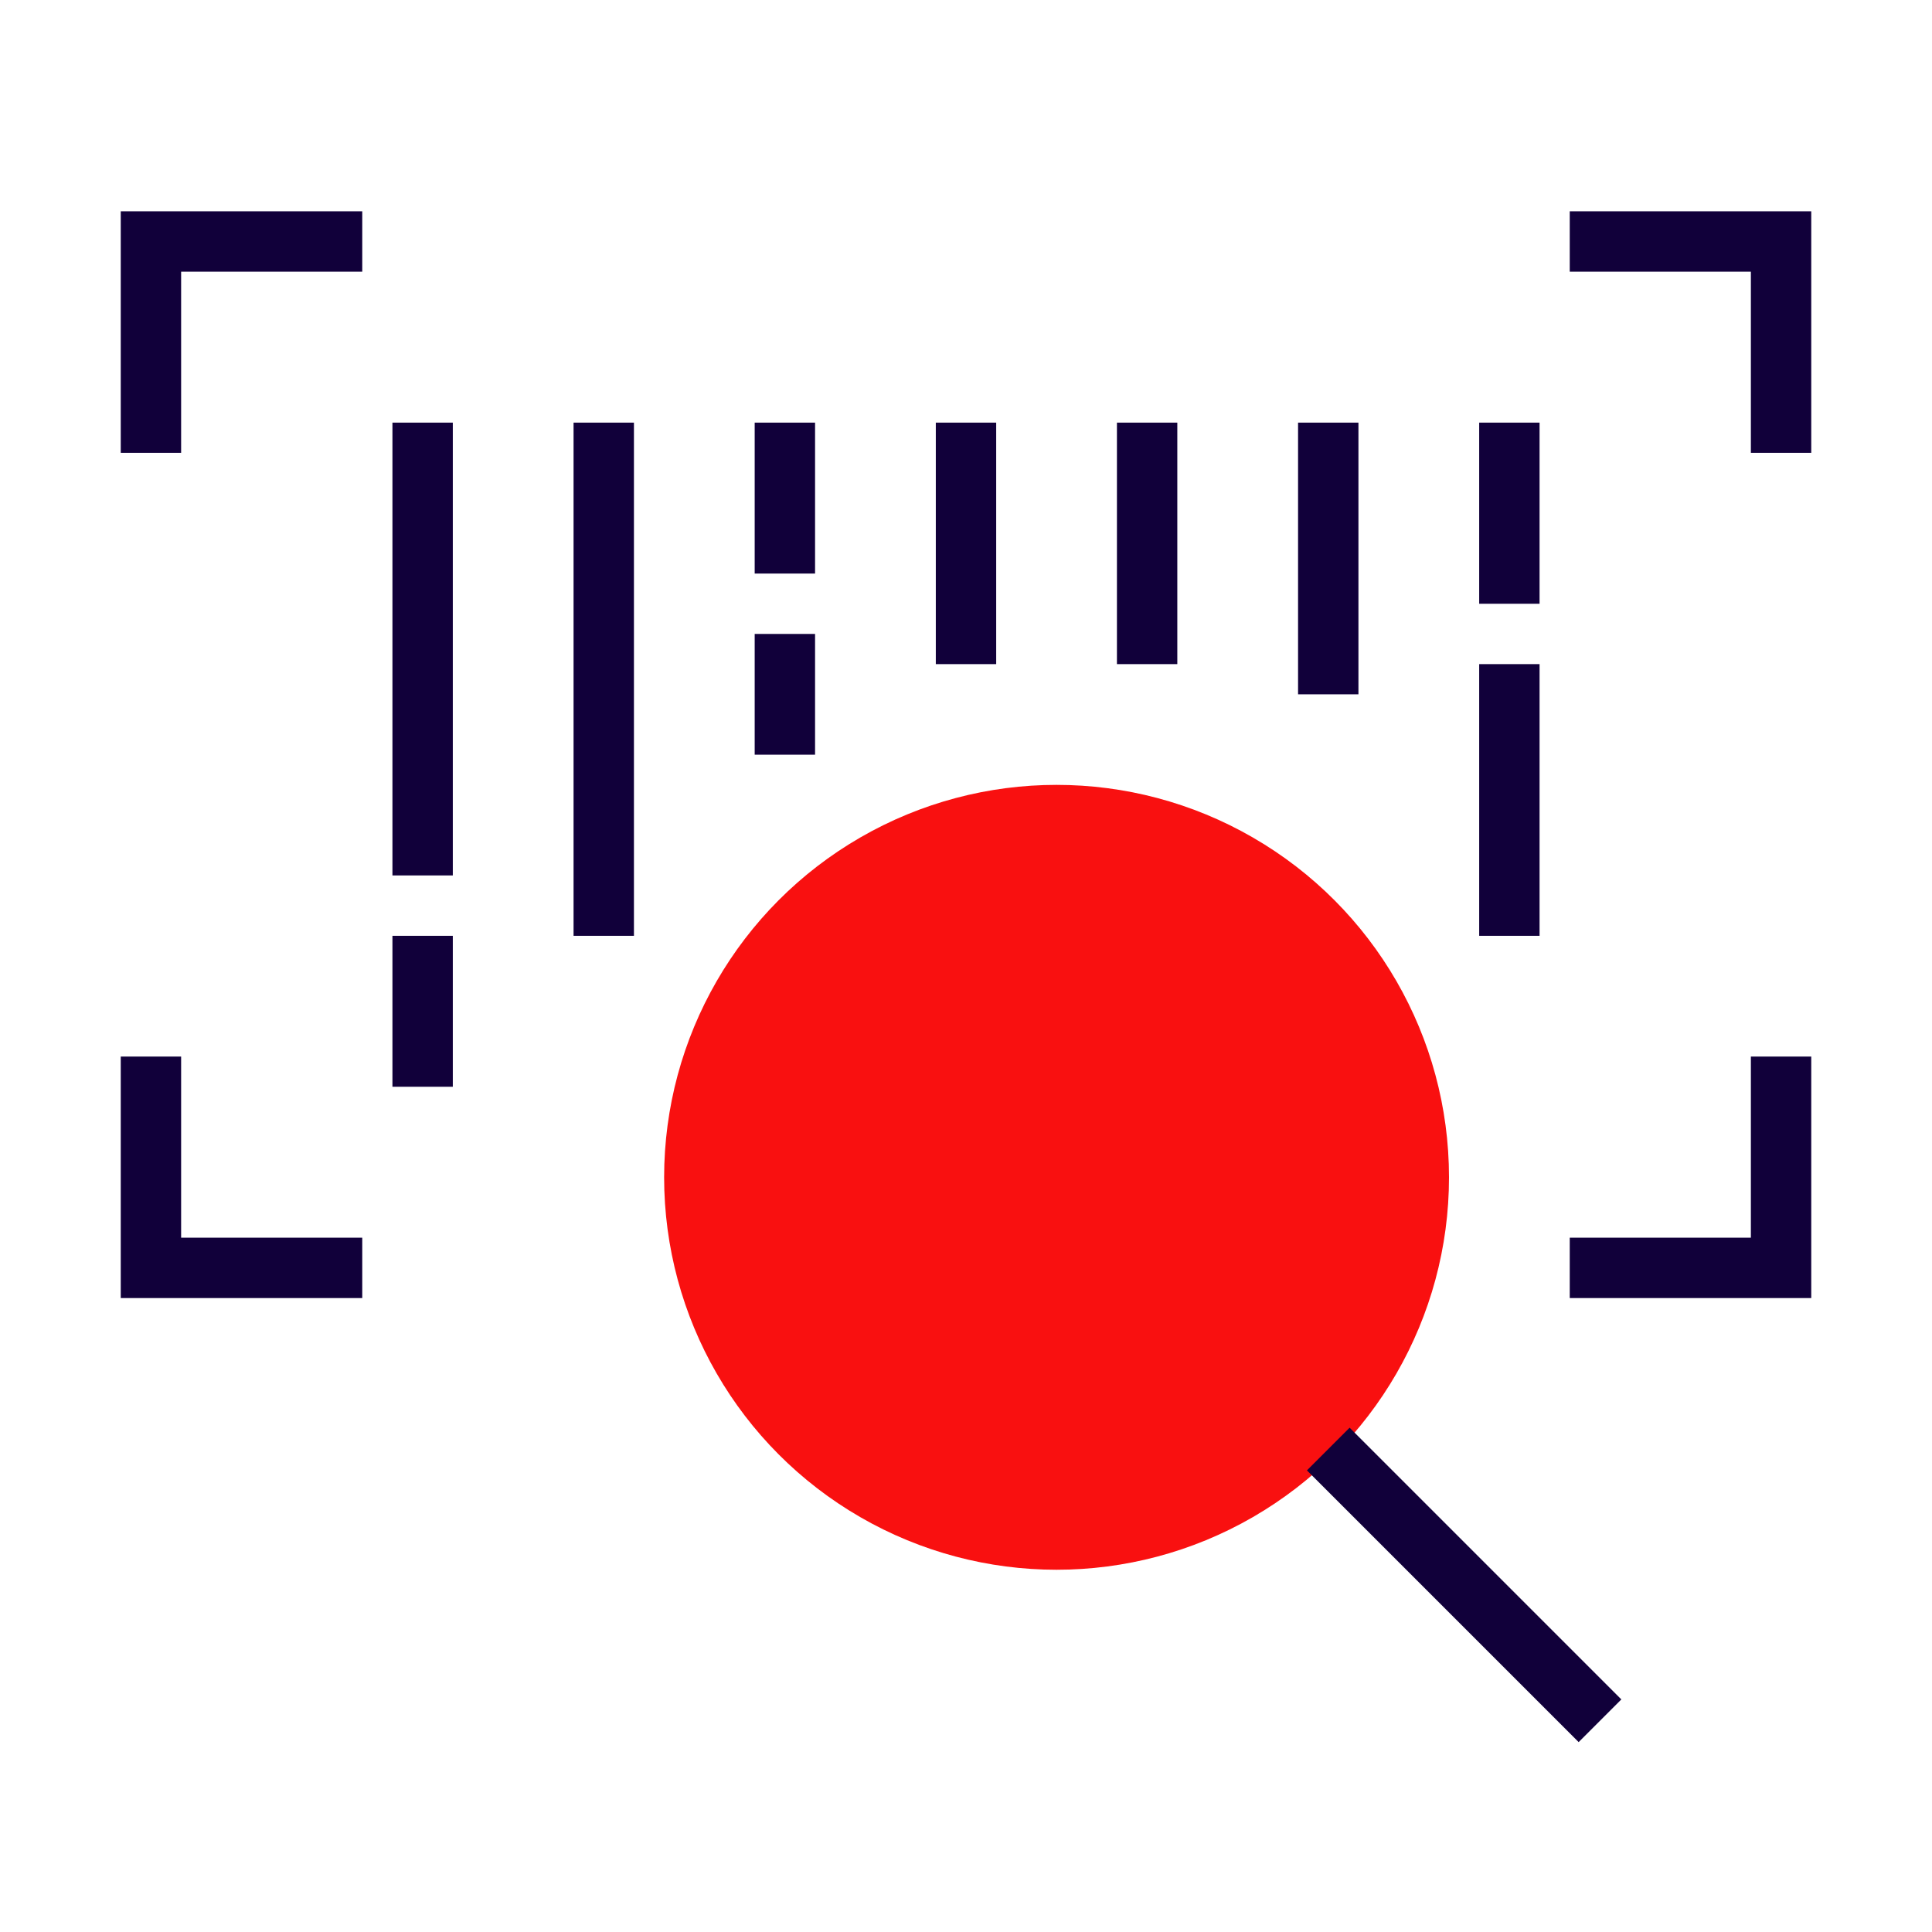
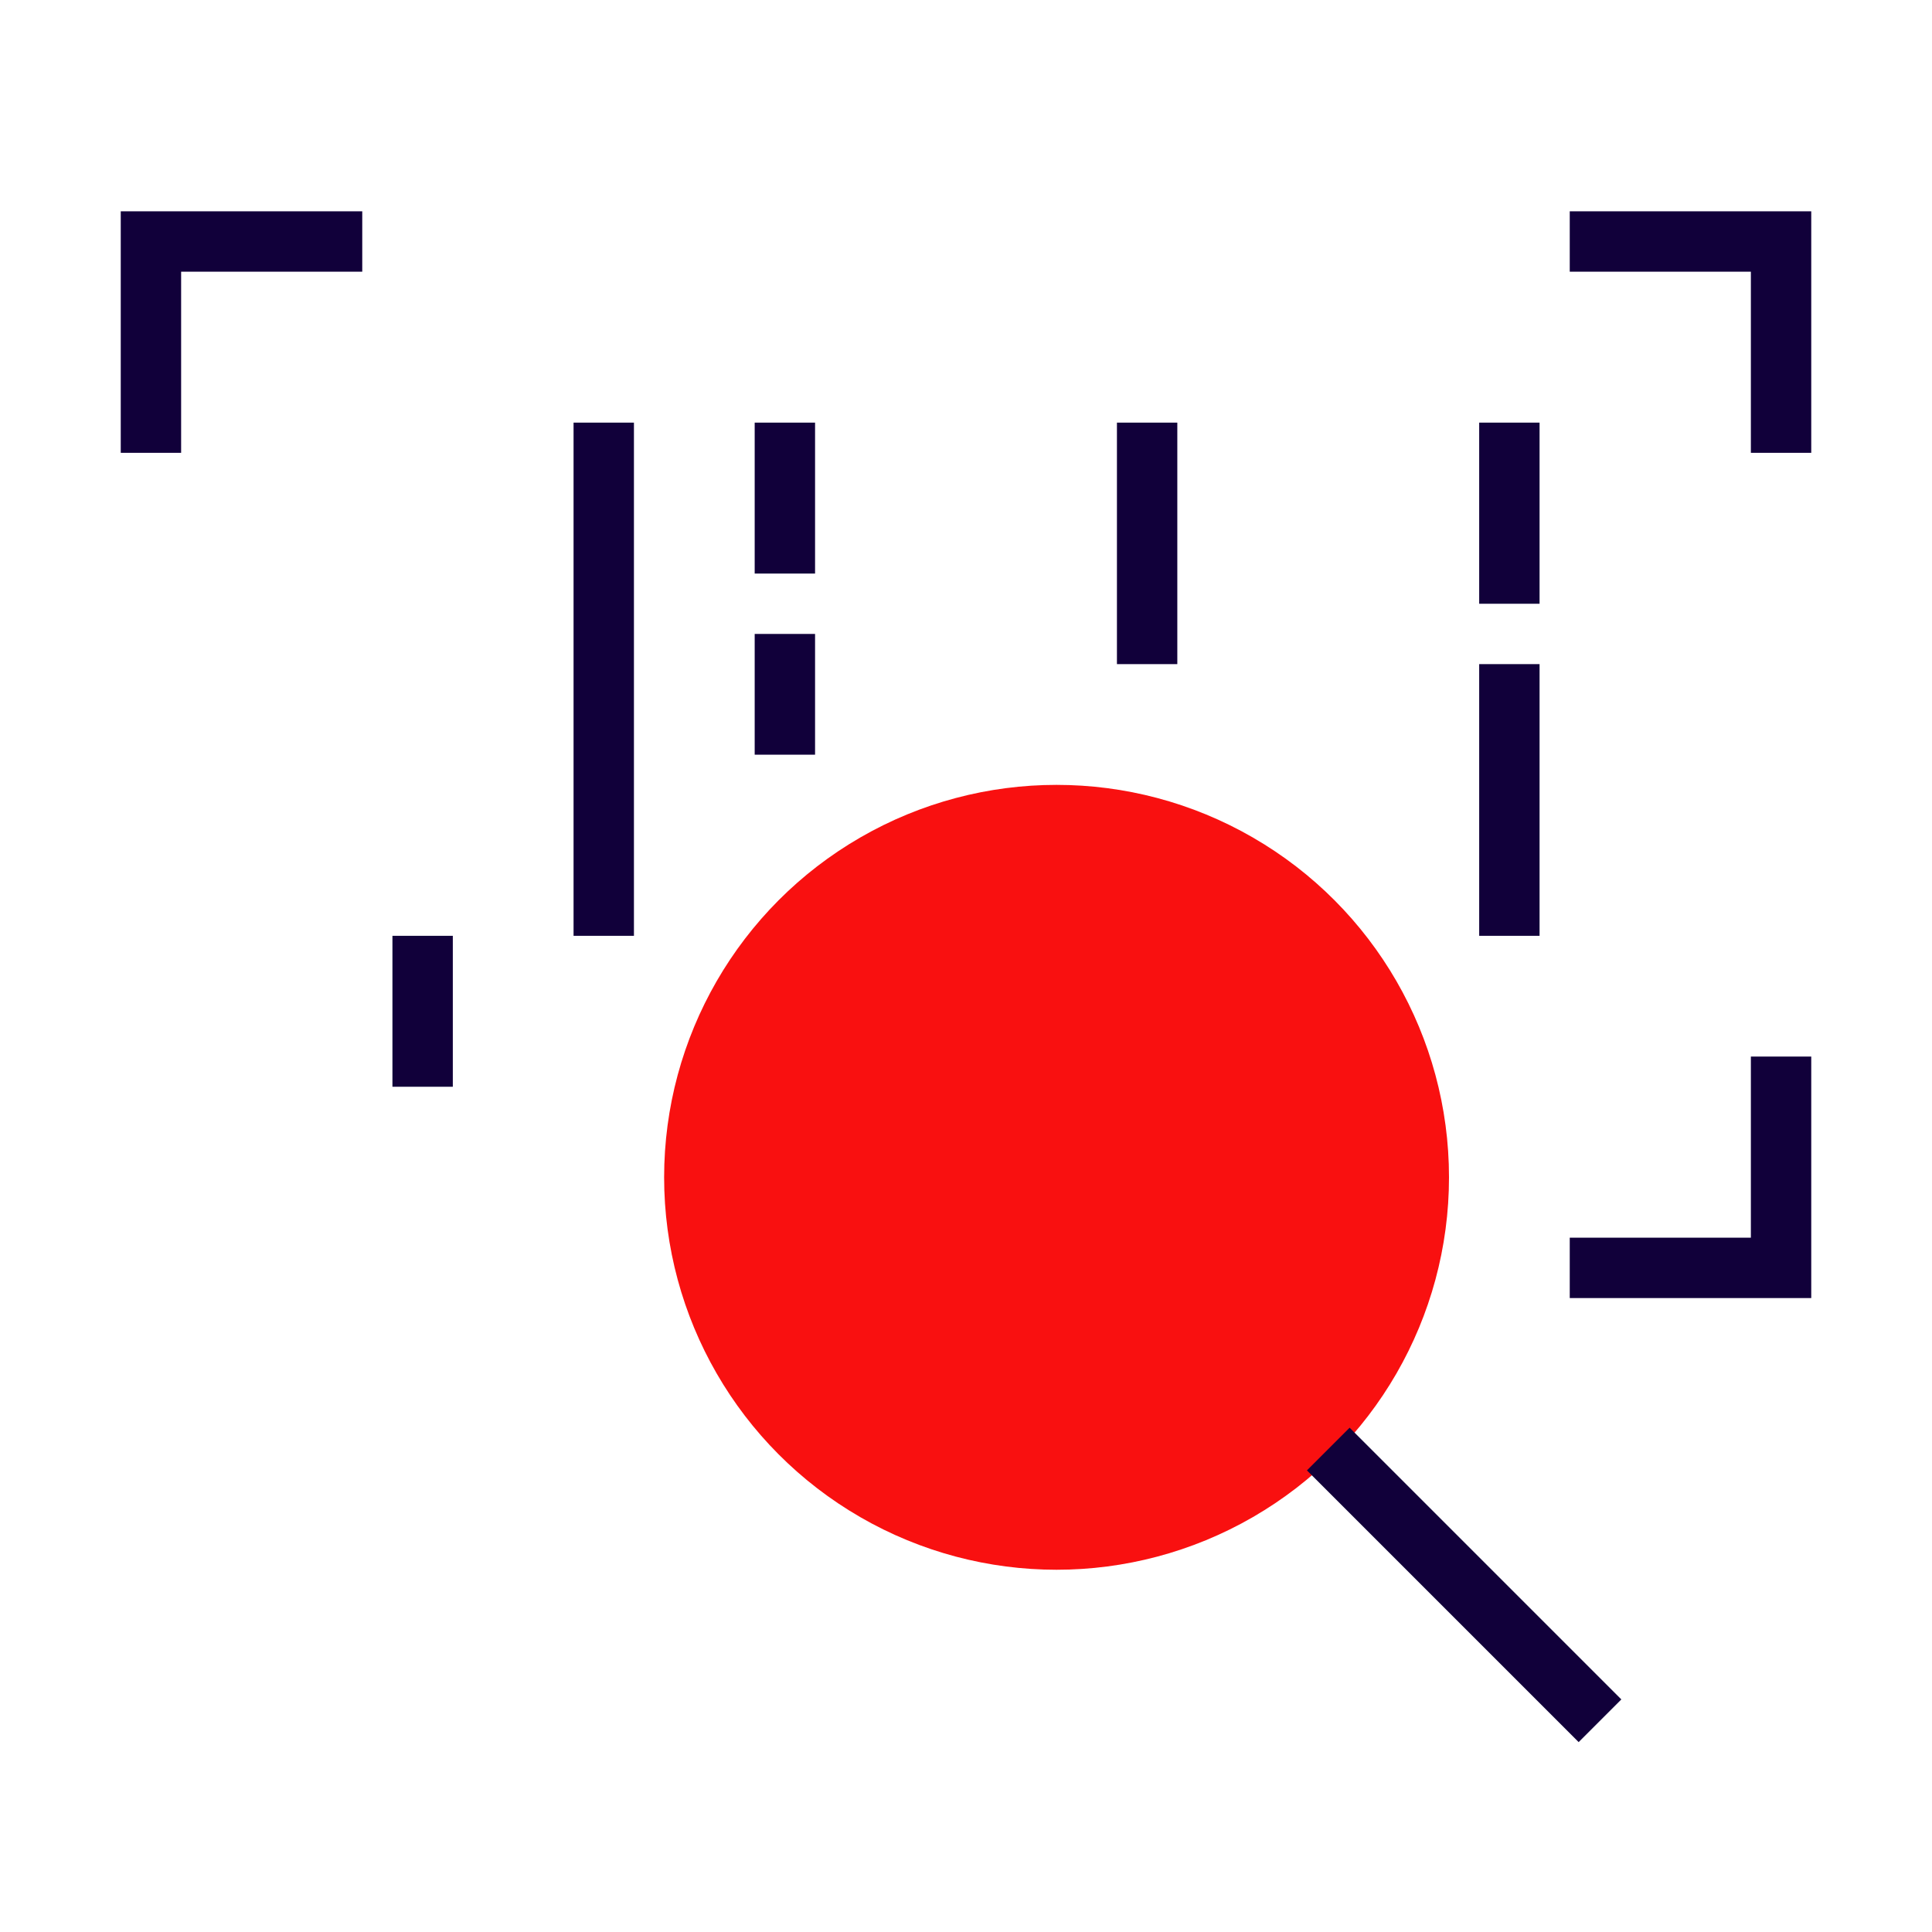
<svg xmlns="http://www.w3.org/2000/svg" id="Stamps_-_Red_Blue_-_Expanded" data-name="Stamps - Red Blue - Expanded" viewBox="0 0 64 64">
  <defs>
    <style>
      .cls-1 {
        fill: #11003a;
      }

      .cls-1, .cls-2 {
        stroke-width: 0px;
      }

      .cls-2 {
        fill: #f91010;
      }
    </style>
  </defs>
-   <polygon class="cls-1" points="12 43 4 43 4 35 6 35 6 41 12 41 12 43" />
  <polygon class="cls-1" points="6 15 4 15 4 7 12 7 12 9 6 9 6 15" />
  <polygon class="cls-1" points="60 43 52 43 52 41 58 41 58 35 60 35 60 43" />
  <polygon class="cls-1" points="60 15 58 15 58 9 52 9 52 7 60 7 60 15" />
  <circle class="cls-2" cx="35" cy="39" r="13" />
  <rect class="cls-1" x="47.5" y="46.14" width="2" height="12.73" transform="translate(-22.92 49.67) rotate(-45)" />
  <rect class="cls-1" x="37" y="14" width="2" height="8" />
-   <rect class="cls-1" x="31" y="14" width="2" height="8" />
  <rect class="cls-1" x="25" y="21" width="2" height="4" />
  <rect class="cls-1" x="25" y="14" width="2" height="5" />
  <rect class="cls-1" x="19" y="14" width="2" height="17" />
-   <rect class="cls-1" x="13" y="14" width="2" height="15" />
  <rect class="cls-1" x="13" y="31" width="2" height="5" />
-   <rect class="cls-1" x="43" y="14" width="2" height="9" />
  <rect class="cls-1" x="49" y="14" width="2" height="6" />
  <rect class="cls-1" x="49" y="22" width="2" height="9" />
</svg>